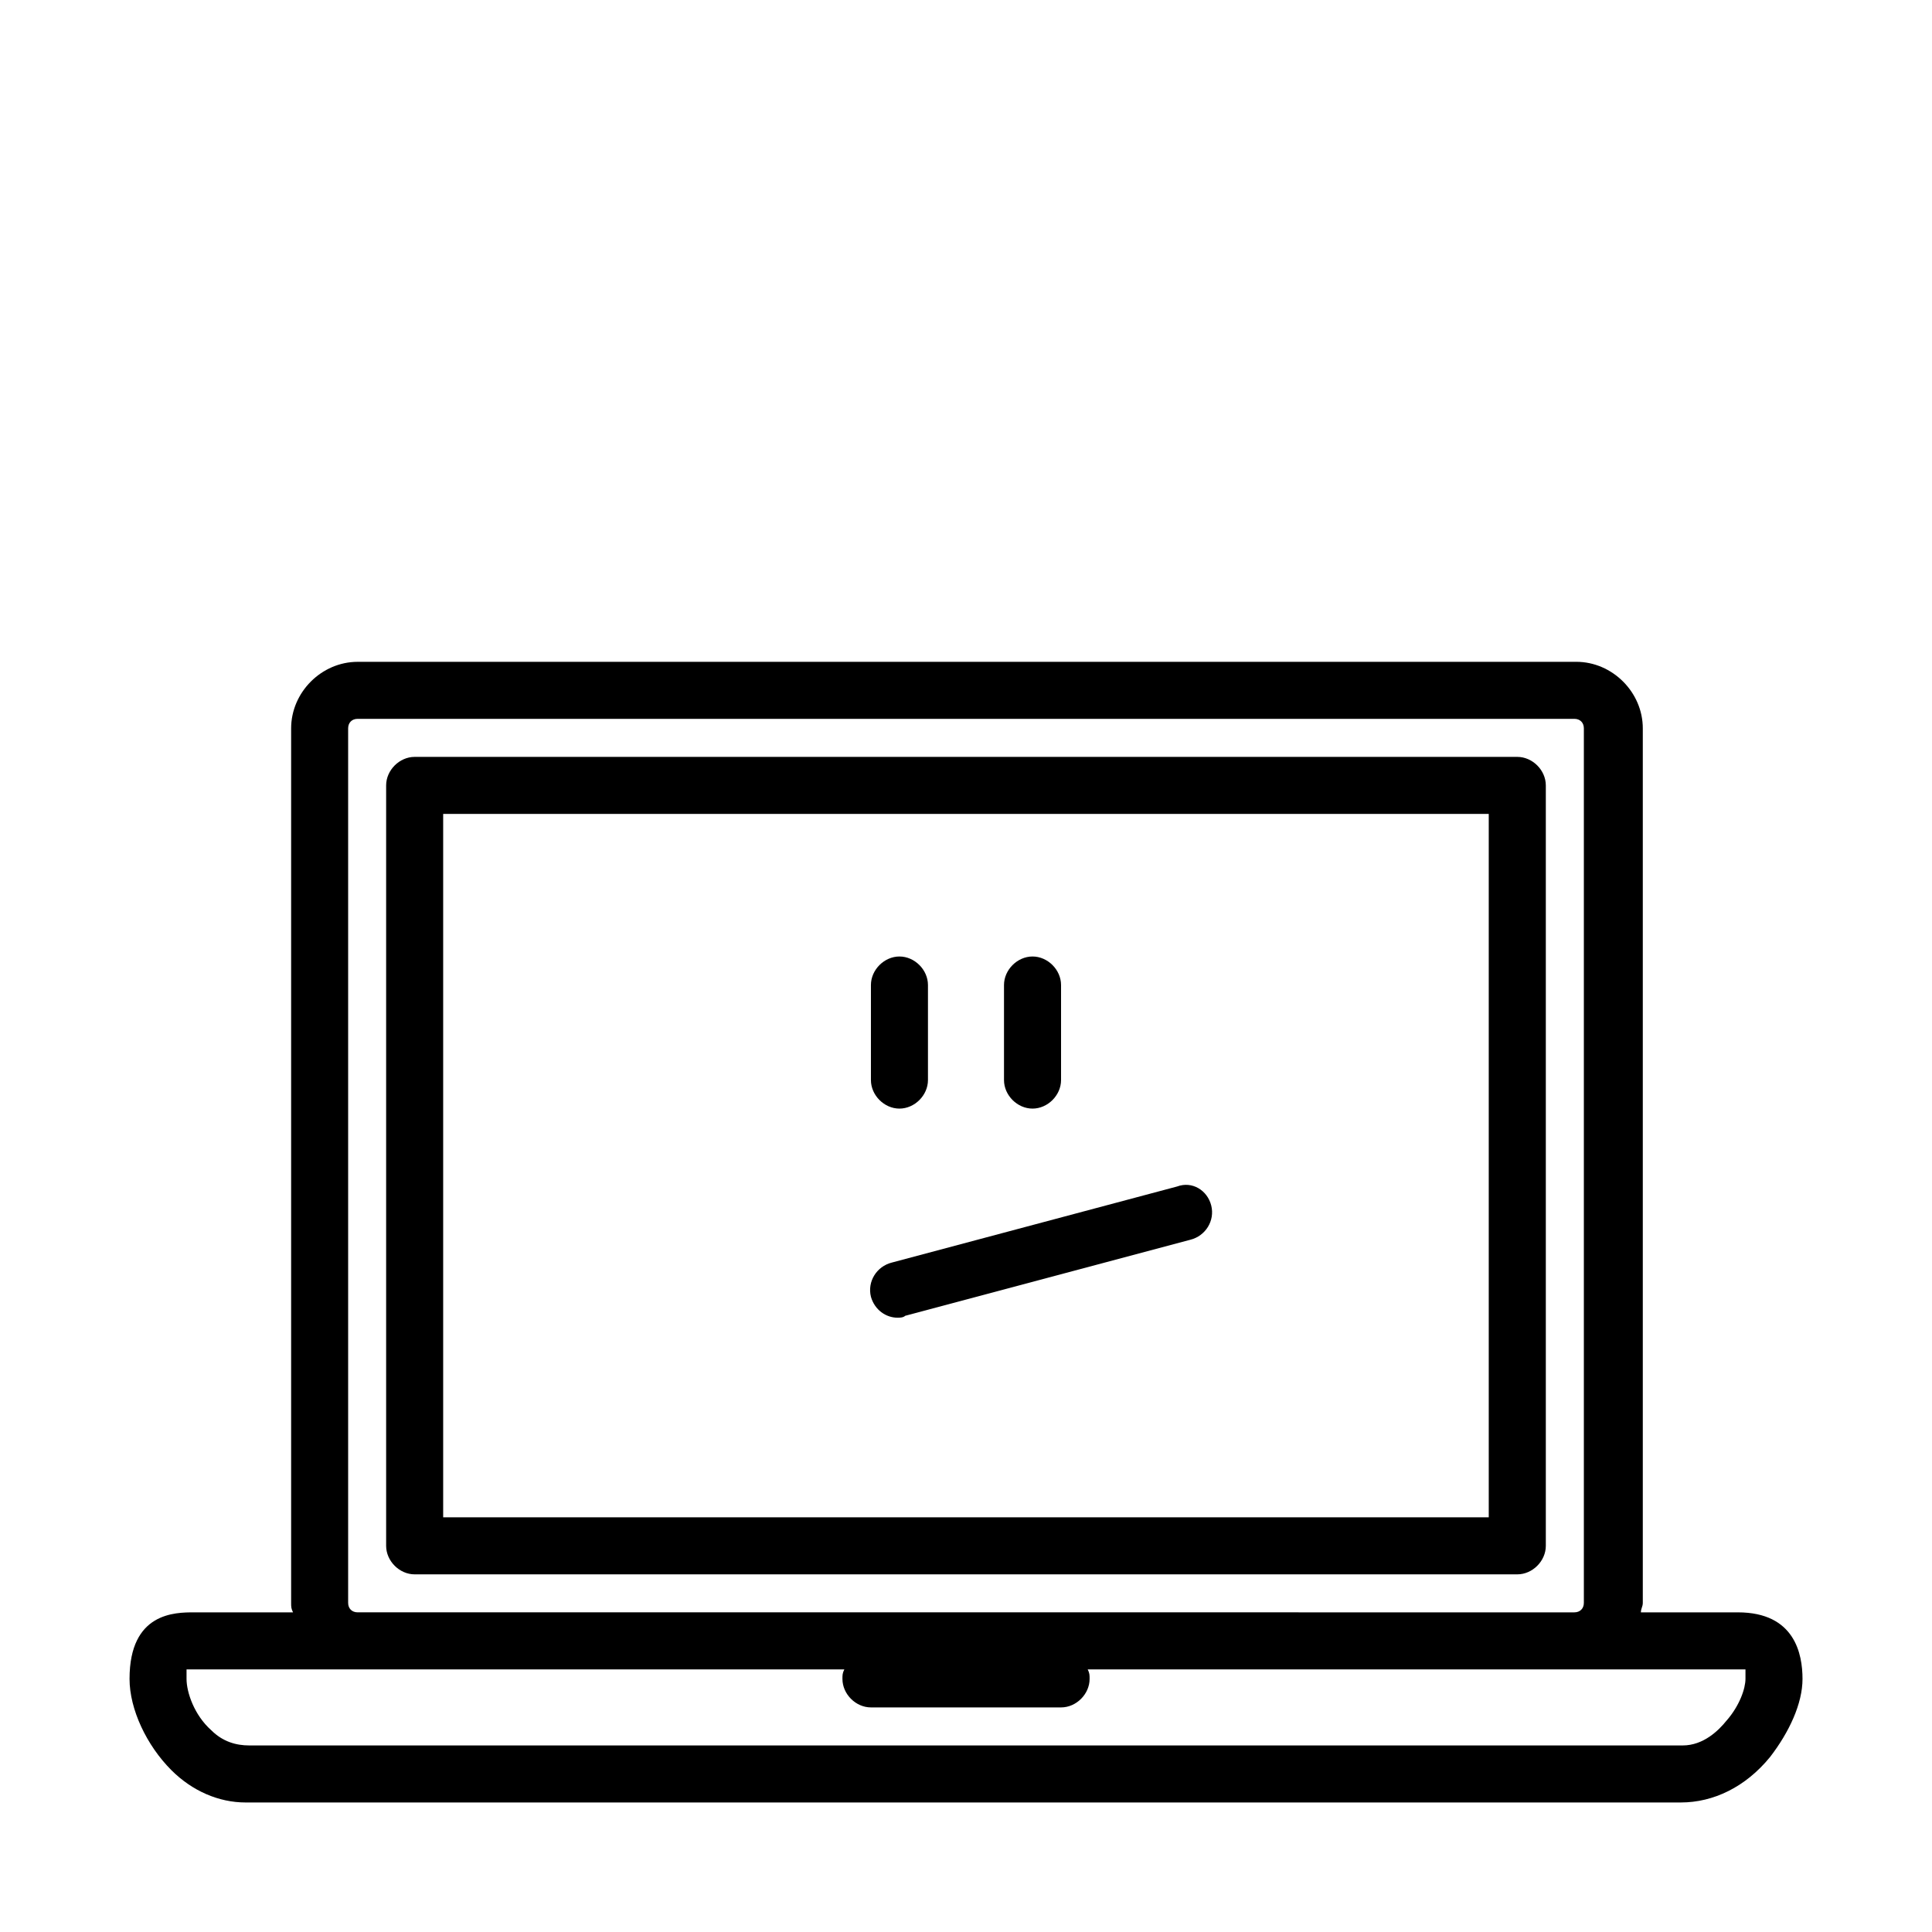
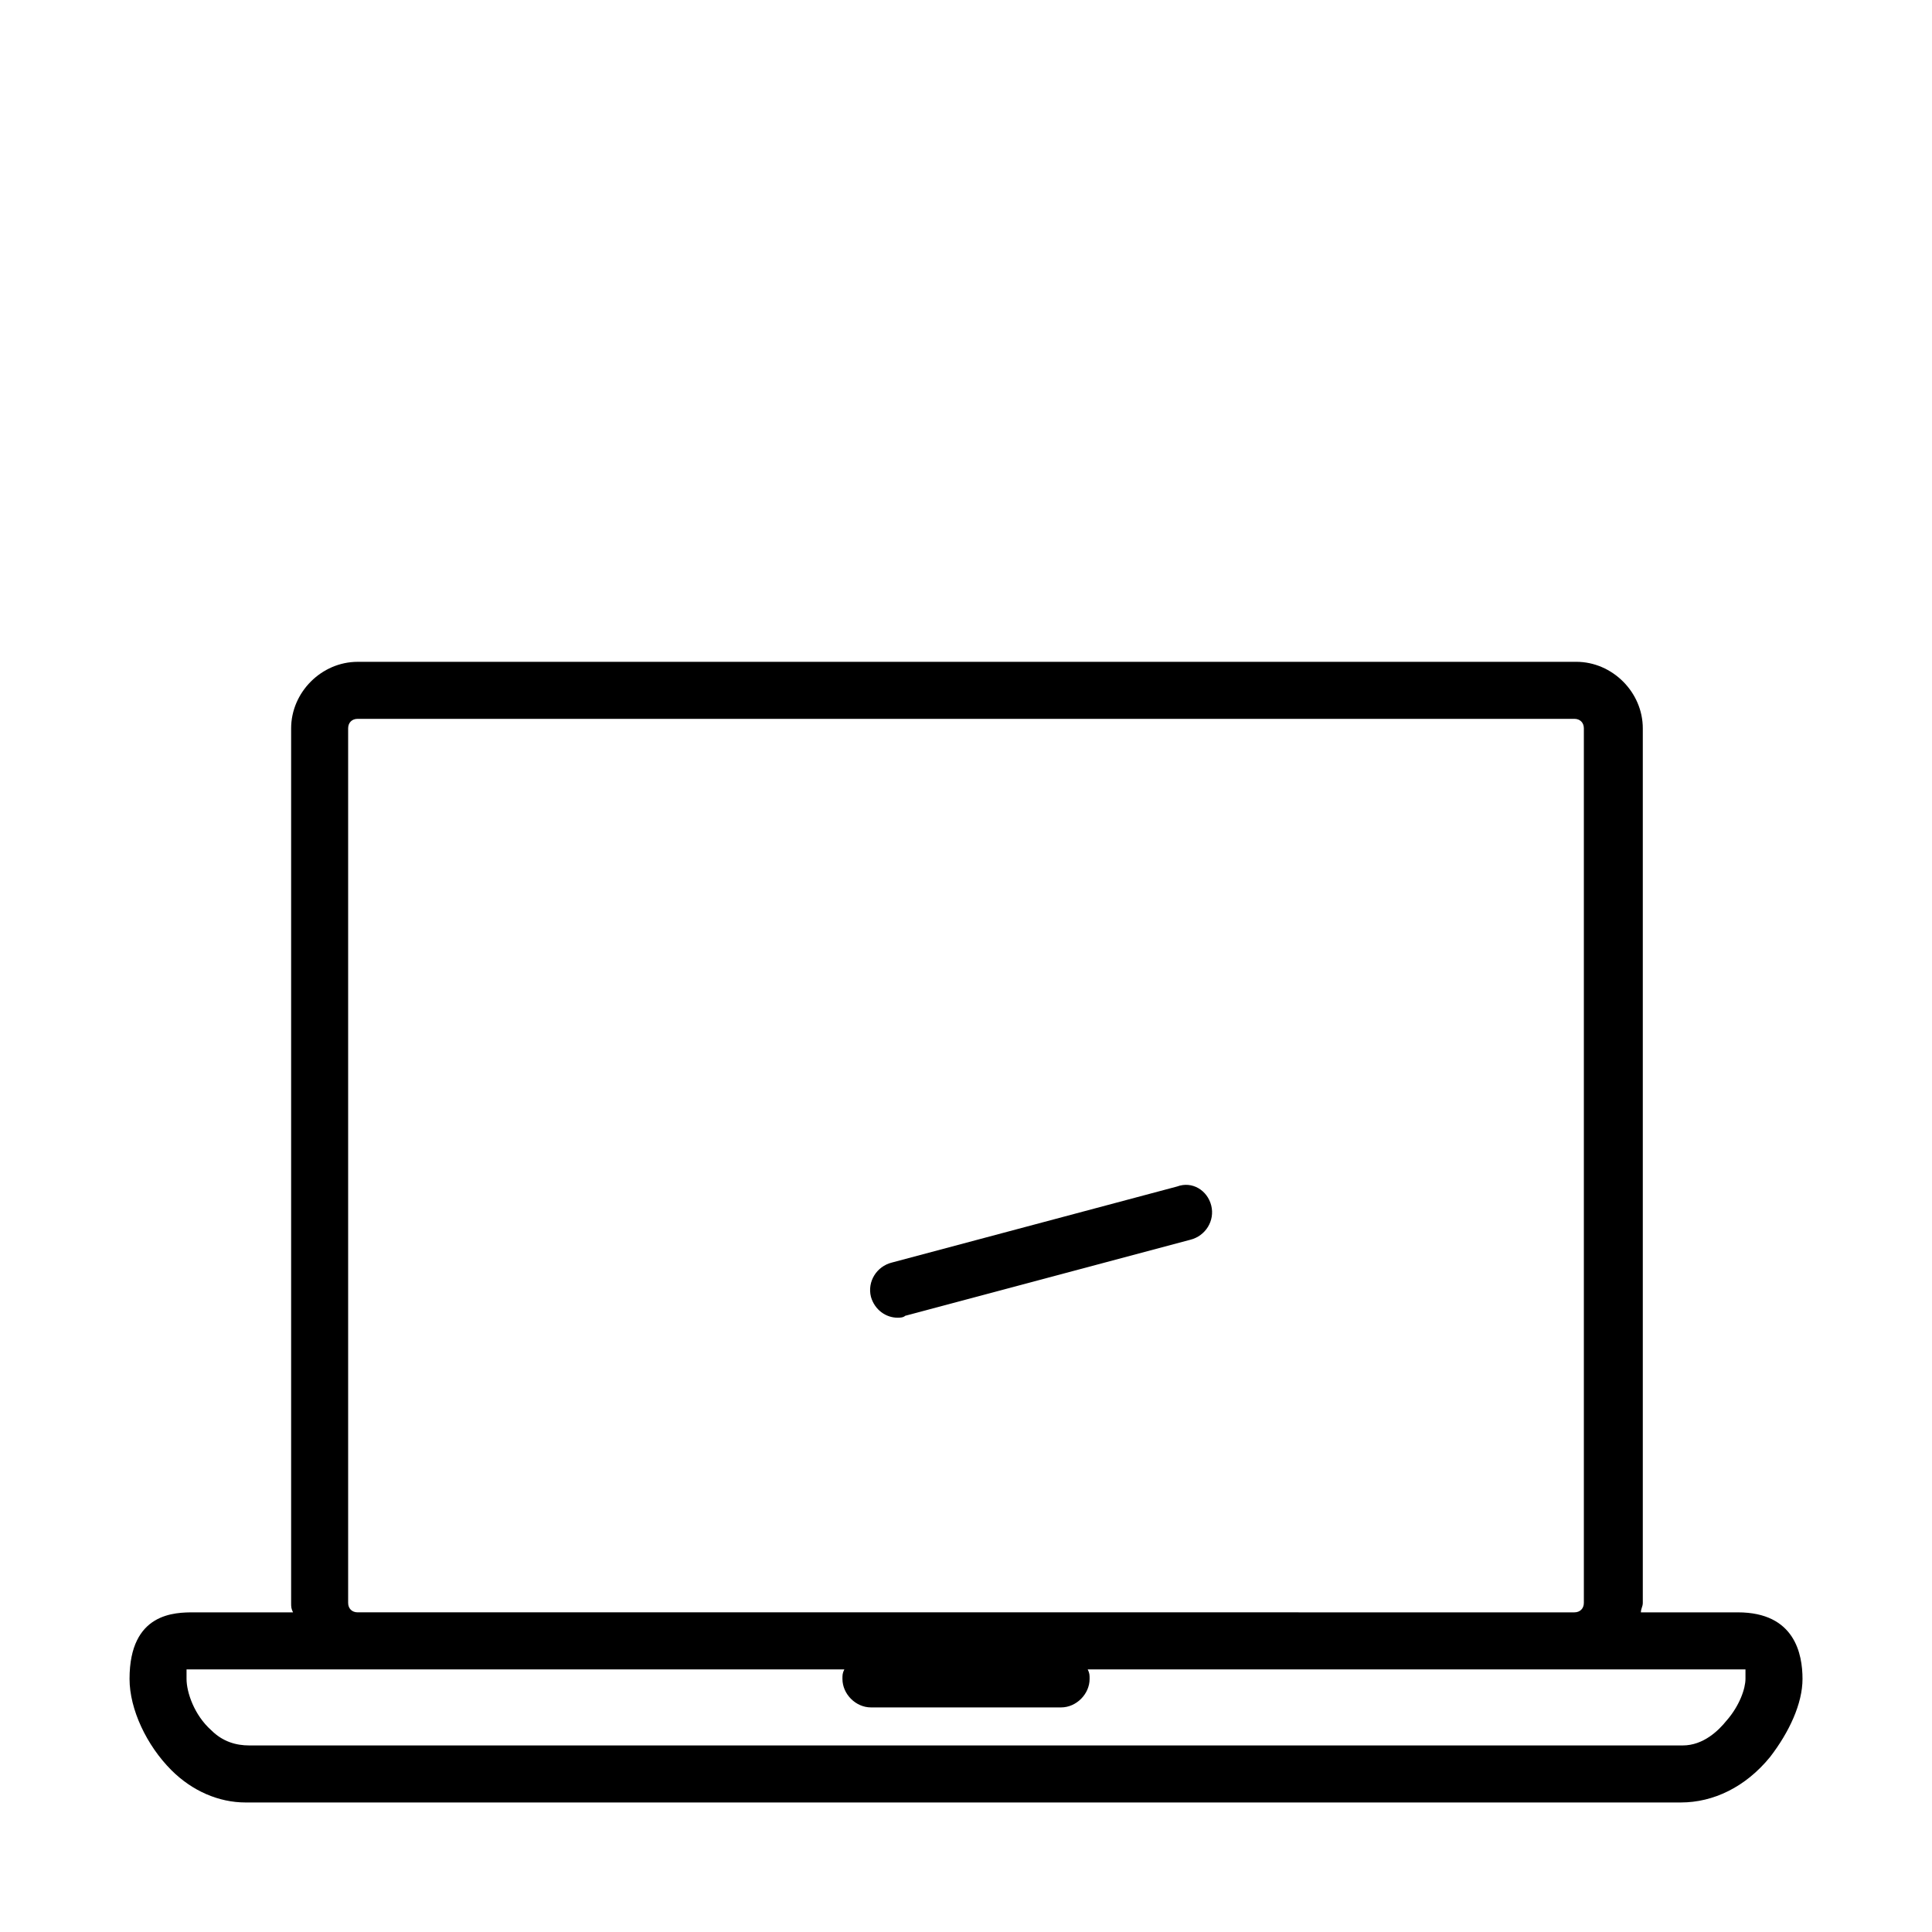
<svg xmlns="http://www.w3.org/2000/svg" fill="#000000" width="800px" height="800px" version="1.1" viewBox="144 144 512 512">
  <g>
-     <path d="m382.36 437.79c4.031 0 7.559-3.527 7.559-7.559v-25.191c0-4.031-3.527-7.559-7.559-7.559-4.027 0.004-7.555 3.531-7.555 7.559v25.191c0 4.031 3.527 7.559 7.555 7.559z" />
-     <path d="m417.63 437.79c4.031 0 7.559-3.527 7.559-7.559v-25.191c0-4.031-3.527-7.559-7.559-7.559-4.031 0.004-7.559 3.531-7.559 7.559v25.191c0 4.031 3.527 7.559 7.559 7.559z" />
    <path d="m455.92 458.44-75.57 20.152c-4.031 1.008-6.551 5.039-5.543 9.07 1.008 3.527 4.031 5.543 7.055 5.543 0.504 0 1.512 0 2.016-0.504l75.57-20.152c4.031-1.008 6.551-5.039 5.543-9.07-1.012-4.031-5.039-6.551-9.07-5.039z" />
-     <path d="m253.89 561.22h292.21c4.031 0 7.559-3.527 7.559-7.559v-201.52c0-4.031-3.527-7.559-7.559-7.559h-292.21c-4.031 0-7.559 3.527-7.559 7.559v201.52c0 4.031 3.527 7.559 7.559 7.559zm7.555-201.52h277.09v186.41h-277.09z" />
    <path d="m604.55 571.29h-25.695c0-1.008 0.504-1.512 0.504-2.519v-231.75c0-9.574-8.062-17.633-17.633-17.633l-322.94 0.004c-9.574 0-17.633 8.062-17.633 17.633v231.75c0 1.008 0 1.512 0.504 2.519l-26.199-0.004c-5.039 0-17.129 0-17.129 17.633 0 8.062 4.535 17.633 11.082 24.184 5.543 5.543 12.594 8.566 19.648 8.566h1.008 379.37c8.566 0 17.129-4.031 23.68-12.09 5.039-6.551 8.566-14.105 8.566-20.656 0-6.551-2.016-17.637-17.129-17.637zm-368.29-234.27c0-1.512 1.008-2.519 2.519-2.519h322.44c1.512 0 2.519 1.008 2.519 2.519v231.75c0 1.512-1.008 2.519-2.519 2.519l-322.44-0.004c-1.512 0-2.519-1.008-2.519-2.519zm365.26 262.99c-2.016 2.519-6.047 6.551-11.586 6.551h-379.87c-3.527 0-7.055-1.008-10.078-4.031-4.535-4.031-6.551-10.078-6.551-13.602v-2.519h2.016l43.328-0.004h128.98c-0.504 1.008-0.504 1.512-0.504 2.519 0 4.031 3.527 7.559 7.559 7.559h50.383c4.031 0 7.559-3.527 7.559-7.559 0-1.008 0-1.512-0.504-2.519h172.3 2.016v2.519c-0.004 2.519-1.512 7.055-5.039 11.086z" />
  </g>
</svg>